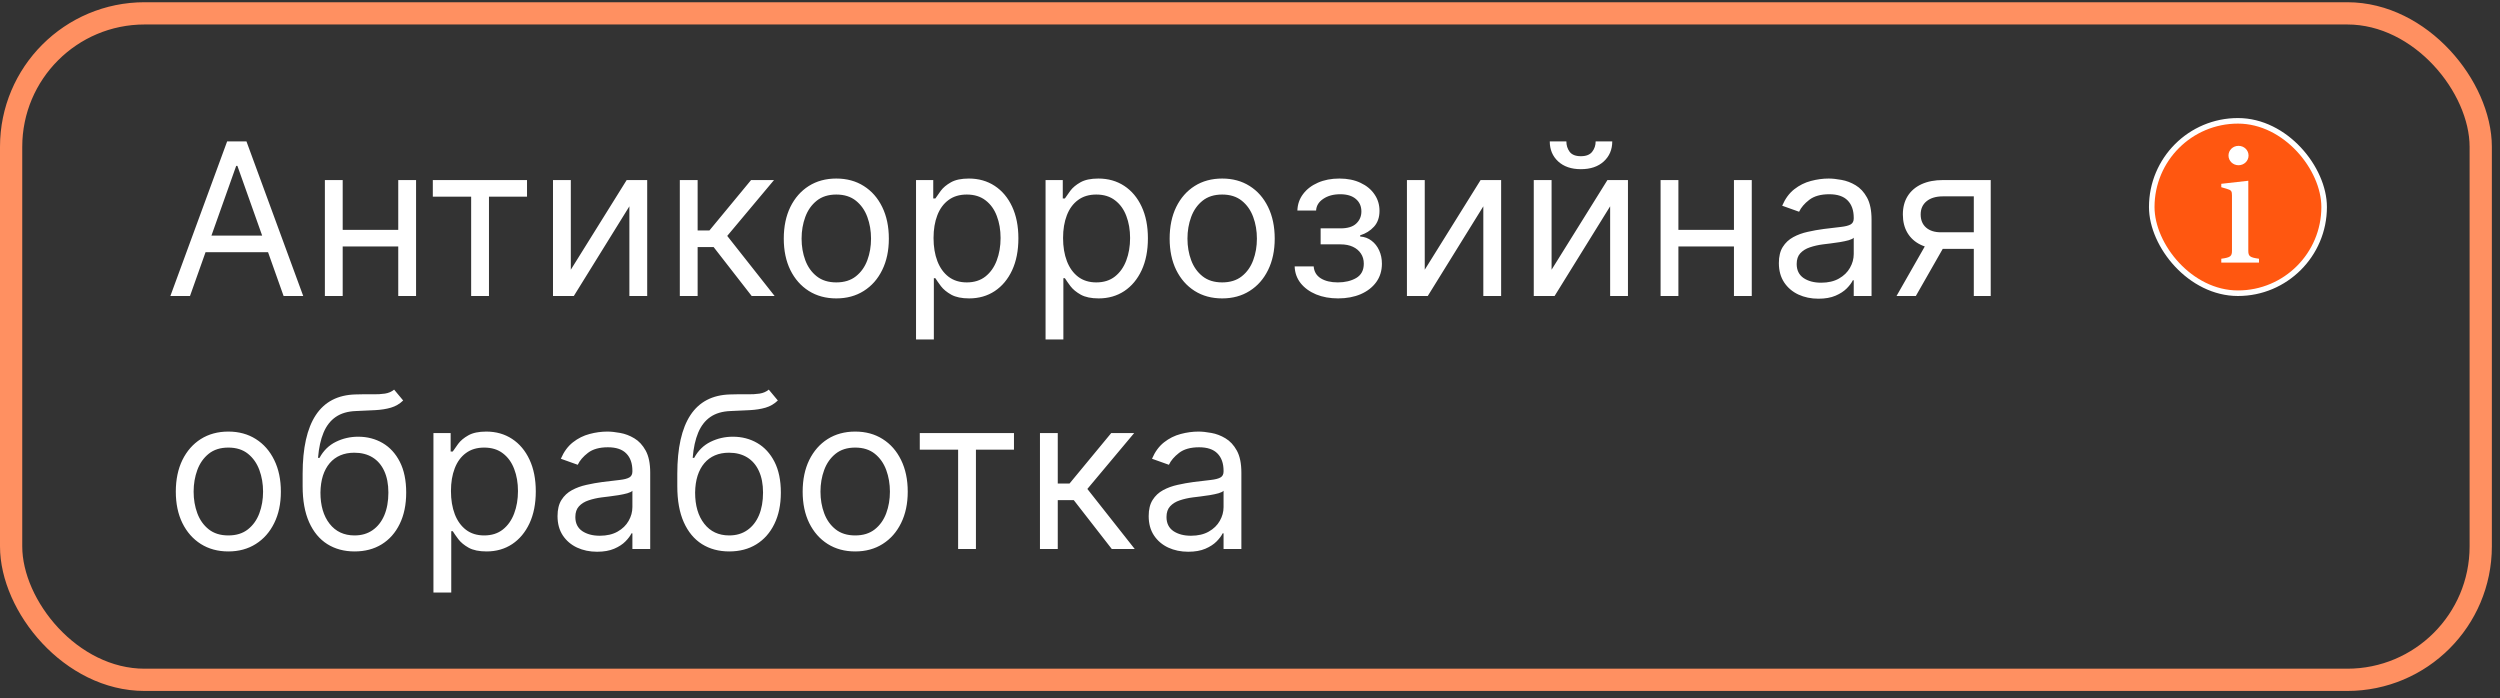
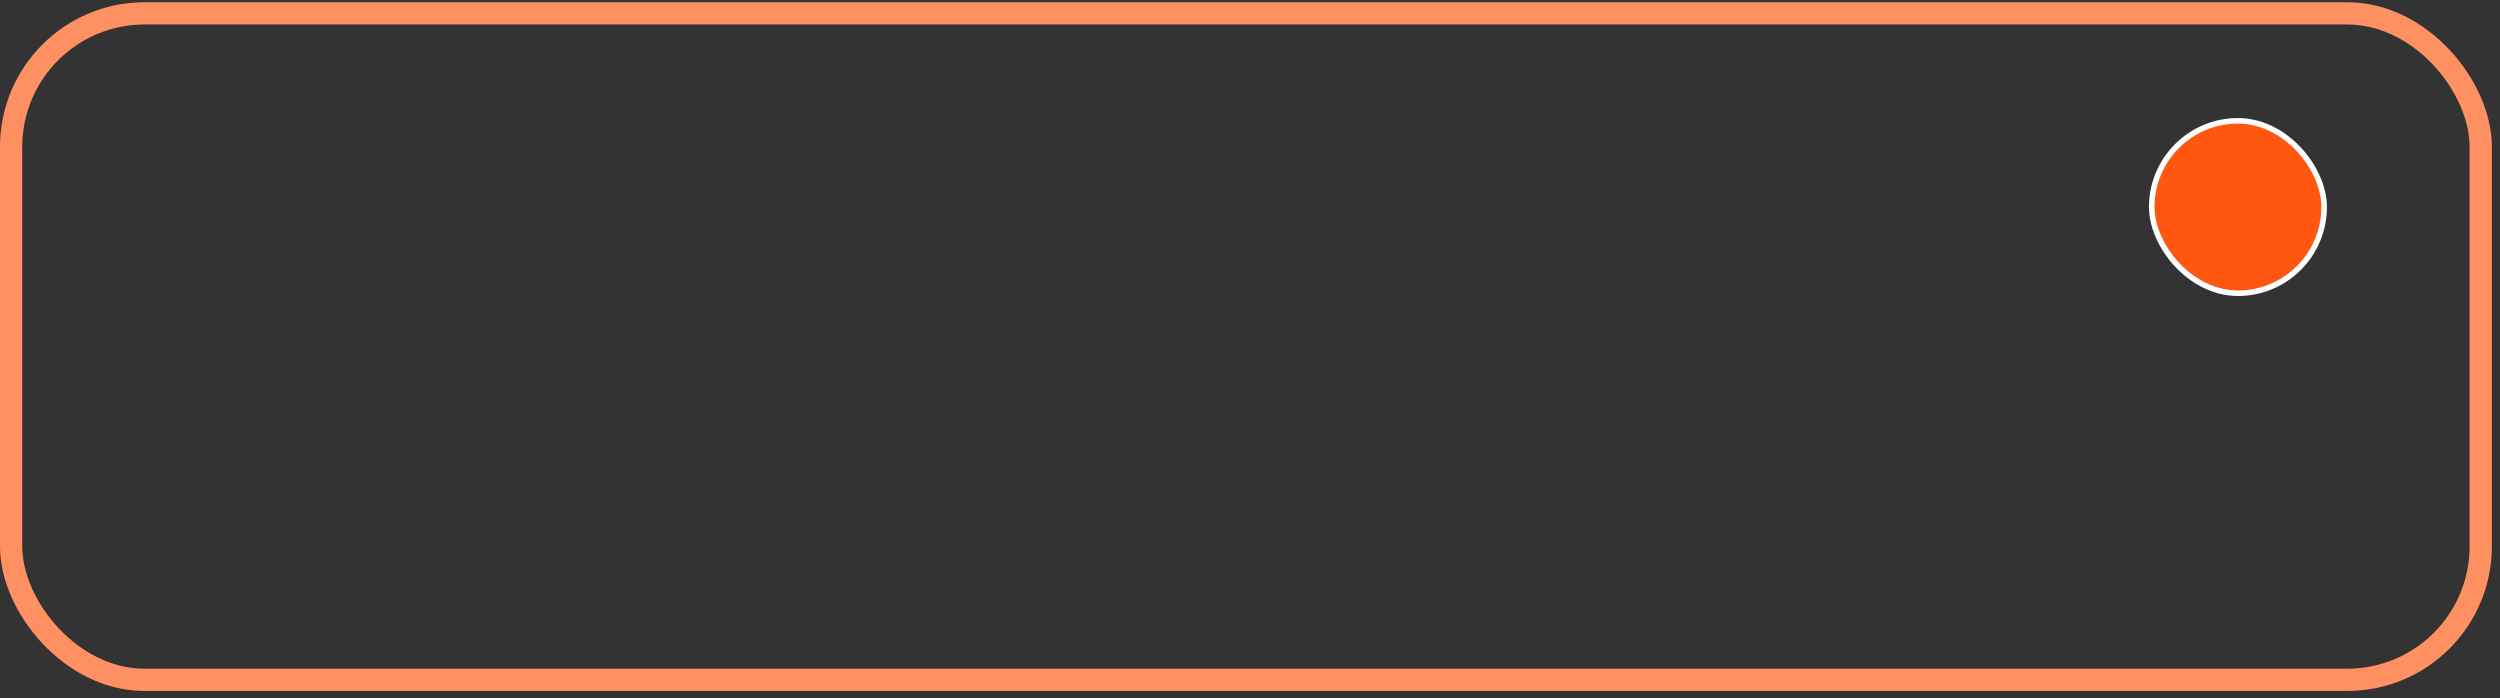
<svg xmlns="http://www.w3.org/2000/svg" width="247" height="69" viewBox="0 0 247 69" fill="none">
  <rect x="0" y="0" width="247" height="69" fill="#333333" stroke="none" />
  <rect x="1.099" y="1.32" width="243.997" height="65.847" rx="13.186" stroke="#FF9061" stroke-width="2.198" />
-   <path d="M18.772 29.244H16.833L22.441 13.971H24.35L29.958 29.244H28.019L23.455 16.387H23.336L18.772 29.244ZM19.488 23.278H27.303V24.918H19.488V23.278ZM39.764 22.711V24.352H33.44V22.711H39.764ZM33.858 17.789V29.244H32.098V17.789H33.858ZM41.107 17.789V29.244H39.347V17.789H41.107ZM42.762 19.43V17.789H52.069V19.43H48.31V29.244H46.55V19.43H42.762ZM56.396 26.648L61.915 17.789H63.943V29.244H62.183V20.384L56.694 29.244H54.636V17.789H56.396V26.648ZM67.166 29.244V17.789H68.926V22.771H70.09L74.206 17.789H76.473L71.85 23.308L76.533 29.244H74.266L70.507 24.411H68.926V29.244H67.166ZM82.627 29.482C81.593 29.482 80.686 29.236 79.906 28.744C79.13 28.252 78.523 27.563 78.086 26.678C77.653 25.793 77.437 24.759 77.437 23.576C77.437 22.383 77.653 21.341 78.086 20.451C78.523 19.561 79.13 18.87 79.906 18.378C80.686 17.886 81.593 17.64 82.627 17.64C83.662 17.64 84.566 17.886 85.342 18.378C86.123 18.87 86.729 19.561 87.162 20.451C87.599 21.341 87.818 22.383 87.818 23.576C87.818 24.759 87.599 25.793 87.162 26.678C86.729 27.563 86.123 28.252 85.342 28.744C84.566 29.236 83.662 29.482 82.627 29.482ZM82.627 27.901C83.413 27.901 84.059 27.7 84.566 27.297C85.073 26.895 85.449 26.365 85.692 25.709C85.936 25.053 86.058 24.342 86.058 23.576C86.058 22.81 85.936 22.097 85.692 21.436C85.449 20.774 85.073 20.24 84.566 19.832C84.059 19.425 83.413 19.221 82.627 19.221C81.842 19.221 81.196 19.425 80.689 19.832C80.181 20.24 79.806 20.774 79.562 21.436C79.319 22.097 79.197 22.81 79.197 23.576C79.197 24.342 79.319 25.053 79.562 25.709C79.806 26.365 80.181 26.895 80.689 27.297C81.196 27.7 81.842 27.901 82.627 27.901ZM90.504 33.539V17.789H92.205V19.609H92.413C92.543 19.41 92.722 19.156 92.95 18.848C93.184 18.535 93.517 18.256 93.95 18.013C94.387 17.764 94.979 17.64 95.725 17.64C96.689 17.64 97.539 17.881 98.275 18.363C99.011 18.846 99.585 19.529 99.998 20.414C100.41 21.299 100.617 22.343 100.617 23.546C100.617 24.759 100.41 25.811 99.998 26.701C99.585 27.586 99.013 28.272 98.282 28.759C97.552 29.241 96.709 29.482 95.754 29.482C95.019 29.482 94.429 29.36 93.987 29.117C93.544 28.868 93.204 28.587 92.965 28.274C92.727 27.956 92.543 27.692 92.413 27.484H92.264V33.539H90.504ZM92.234 23.516C92.234 24.381 92.361 25.145 92.615 25.806C92.868 26.462 93.239 26.977 93.726 27.349C94.213 27.717 94.81 27.901 95.516 27.901C96.251 27.901 96.865 27.707 97.358 27.32C97.855 26.927 98.228 26.4 98.476 25.739C98.73 25.073 98.857 24.332 98.857 23.516C98.857 22.711 98.732 21.985 98.484 21.339C98.24 20.688 97.87 20.173 97.373 19.795C96.88 19.412 96.261 19.221 95.516 19.221C94.8 19.221 94.198 19.402 93.711 19.765C93.224 20.123 92.856 20.625 92.607 21.272C92.359 21.913 92.234 22.661 92.234 23.516ZM103.301 33.539V17.789H105.002V19.609H105.21C105.34 19.41 105.519 19.156 105.747 18.848C105.981 18.535 106.314 18.256 106.747 18.013C107.184 17.764 107.776 17.64 108.521 17.64C109.486 17.64 110.336 17.881 111.072 18.363C111.808 18.846 112.382 19.529 112.794 20.414C113.207 21.299 113.413 22.343 113.413 23.546C113.413 24.759 113.207 25.811 112.794 26.701C112.382 27.586 111.81 28.272 111.079 28.759C110.348 29.241 109.506 29.482 108.551 29.482C107.815 29.482 107.226 29.36 106.784 29.117C106.341 28.868 106.001 28.587 105.762 28.274C105.524 27.956 105.34 27.692 105.21 27.484H105.061V33.539H103.301ZM105.031 23.516C105.031 24.381 105.158 25.145 105.412 25.806C105.665 26.462 106.036 26.977 106.523 27.349C107.01 27.717 107.607 27.901 108.313 27.901C109.048 27.901 109.662 27.707 110.155 27.32C110.652 26.927 111.025 26.4 111.273 25.739C111.527 25.073 111.653 24.332 111.653 23.516C111.653 22.711 111.529 21.985 111.281 21.339C111.037 20.688 110.667 20.173 110.169 19.795C109.677 19.412 109.058 19.221 108.313 19.221C107.597 19.221 106.995 19.402 106.508 19.765C106.021 20.123 105.653 20.625 105.404 21.272C105.156 21.913 105.031 22.661 105.031 23.516ZM120.752 29.482C119.717 29.482 118.81 29.236 118.03 28.744C117.254 28.252 116.647 27.563 116.21 26.678C115.777 25.793 115.561 24.759 115.561 23.576C115.561 22.383 115.777 21.341 116.21 20.451C116.647 19.561 117.254 18.87 118.03 18.378C118.81 17.886 119.717 17.64 120.752 17.64C121.786 17.64 122.69 17.886 123.466 18.378C124.247 18.87 124.853 19.561 125.286 20.451C125.723 21.341 125.942 22.383 125.942 23.576C125.942 24.759 125.723 25.793 125.286 26.678C124.853 27.563 124.247 28.252 123.466 28.744C122.69 29.236 121.786 29.482 120.752 29.482ZM120.752 27.901C121.537 27.901 122.183 27.7 122.69 27.297C123.198 26.895 123.573 26.365 123.816 25.709C124.06 25.053 124.182 24.342 124.182 23.576C124.182 22.81 124.06 22.097 123.816 21.436C123.573 20.774 123.198 20.24 122.69 19.832C122.183 19.425 121.537 19.221 120.752 19.221C119.966 19.221 119.32 19.425 118.813 19.832C118.305 20.24 117.93 20.774 117.687 21.436C117.443 22.097 117.321 22.81 117.321 23.576C117.321 24.342 117.443 25.053 117.687 25.709C117.93 26.365 118.305 26.895 118.813 27.297C119.32 27.7 119.966 27.901 120.752 27.901ZM127.912 26.32H129.792C129.831 26.837 130.065 27.23 130.493 27.499C130.925 27.767 131.487 27.901 132.178 27.901C132.884 27.901 133.488 27.757 133.99 27.469C134.492 27.175 134.743 26.703 134.743 26.052C134.743 25.669 134.649 25.336 134.46 25.053C134.271 24.764 134.005 24.541 133.662 24.381C133.319 24.222 132.914 24.143 132.447 24.143H130.478V22.562H132.447C133.148 22.562 133.665 22.403 133.998 22.085C134.336 21.766 134.505 21.369 134.505 20.891C134.505 20.379 134.323 19.969 133.96 19.661C133.597 19.348 133.083 19.191 132.417 19.191C131.746 19.191 131.186 19.343 130.739 19.646C130.291 19.944 130.055 20.33 130.03 20.802H128.181C128.201 20.185 128.39 19.641 128.748 19.169C129.106 18.692 129.593 18.319 130.209 18.05C130.826 17.777 131.532 17.64 132.327 17.64C133.133 17.64 133.831 17.782 134.423 18.065C135.019 18.343 135.479 18.724 135.802 19.206C136.131 19.683 136.295 20.225 136.295 20.832C136.295 21.478 136.113 22 135.75 22.398C135.387 22.796 134.932 23.079 134.385 23.248V23.367C134.818 23.397 135.193 23.536 135.512 23.785C135.835 24.029 136.086 24.349 136.265 24.747C136.444 25.14 136.533 25.575 136.533 26.052C136.533 26.748 136.347 27.354 135.974 27.872C135.601 28.384 135.089 28.781 134.438 29.065C133.786 29.343 133.043 29.482 132.208 29.482C131.398 29.482 130.672 29.351 130.03 29.087C129.389 28.819 128.879 28.448 128.502 27.976C128.129 27.499 127.932 26.947 127.912 26.32ZM140.765 26.648L146.284 17.789H148.312V29.244H146.552V20.384L141.064 29.244H139.005V17.789H140.765V26.648ZM153.296 26.648L158.814 17.789H160.842V29.244H159.082V20.384L153.594 29.244H151.536V17.789H153.296V26.648ZM157.651 13.971H159.291C159.291 14.776 159.013 15.435 158.456 15.947C157.899 16.459 157.144 16.715 156.189 16.715C155.249 16.715 154.501 16.459 153.944 15.947C153.392 15.435 153.117 14.776 153.117 13.971H154.757C154.757 14.359 154.864 14.699 155.078 14.993C155.297 15.286 155.667 15.433 156.189 15.433C156.711 15.433 157.084 15.286 157.308 14.993C157.536 14.699 157.651 14.359 157.651 13.971ZM171.732 22.711V24.352H165.408V22.711H171.732ZM165.826 17.789V29.244H164.066V17.789H165.826ZM173.074 17.789V29.244H171.314V17.789H173.074ZM179.659 29.512C178.933 29.512 178.275 29.375 177.683 29.102C177.091 28.824 176.622 28.423 176.274 27.901C175.926 27.374 175.752 26.738 175.752 25.992C175.752 25.336 175.881 24.804 176.139 24.396C176.398 23.984 176.743 23.661 177.176 23.427C177.608 23.193 178.086 23.019 178.608 22.905C179.135 22.786 179.664 22.691 180.196 22.622C180.892 22.532 181.456 22.465 181.889 22.42C182.327 22.37 182.645 22.288 182.844 22.174C183.047 22.06 183.149 21.861 183.149 21.578V21.518C183.149 20.782 182.948 20.21 182.545 19.803C182.148 19.395 181.544 19.191 180.733 19.191C179.893 19.191 179.234 19.375 178.757 19.743C178.28 20.111 177.944 20.504 177.75 20.921L176.08 20.325C176.378 19.629 176.776 19.087 177.273 18.699C177.775 18.306 178.322 18.033 178.914 17.879C179.51 17.72 180.097 17.64 180.673 17.64C181.041 17.64 181.464 17.685 181.941 17.774C182.423 17.859 182.888 18.035 183.336 18.304C183.788 18.572 184.164 18.977 184.462 19.519C184.76 20.061 184.909 20.787 184.909 21.697V29.244H183.149V27.692H183.06C182.941 27.941 182.742 28.207 182.463 28.491C182.185 28.774 181.814 29.015 181.352 29.214C180.89 29.413 180.325 29.512 179.659 29.512ZM179.928 27.931C180.624 27.931 181.21 27.794 181.688 27.521C182.17 27.248 182.533 26.895 182.776 26.462C183.025 26.029 183.149 25.575 183.149 25.097V23.486C183.075 23.576 182.911 23.658 182.657 23.733C182.409 23.802 182.12 23.864 181.792 23.919C181.469 23.969 181.153 24.014 180.845 24.053C180.542 24.088 180.296 24.118 180.107 24.143C179.649 24.203 179.222 24.299 178.824 24.434C178.431 24.563 178.113 24.759 177.869 25.023C177.631 25.281 177.512 25.634 177.512 26.082C177.512 26.693 177.738 27.156 178.19 27.469C178.648 27.777 179.227 27.931 179.928 27.931ZM195.012 29.244V19.4H191.97C191.283 19.4 190.744 19.559 190.351 19.877C189.959 20.195 189.762 20.633 189.762 21.19C189.762 21.736 189.939 22.167 190.292 22.48C190.65 22.793 191.139 22.95 191.761 22.95H195.46V24.59H191.761C190.985 24.59 190.316 24.453 189.755 24.18C189.193 23.907 188.76 23.516 188.457 23.009C188.154 22.497 188.002 21.891 188.002 21.19C188.002 20.484 188.161 19.877 188.479 19.37C188.798 18.863 189.253 18.473 189.844 18.199C190.441 17.926 191.149 17.789 191.97 17.789H196.683V29.244H195.012ZM187.376 29.244L190.627 23.546H192.536L189.285 29.244H187.376ZM22.56 54.482C21.526 54.482 20.619 54.236 19.838 53.744C19.063 53.252 18.456 52.563 18.019 51.678C17.586 50.793 17.37 49.759 17.37 48.576C17.37 47.383 17.586 46.341 18.019 45.451C18.456 44.562 19.063 43.87 19.838 43.378C20.619 42.886 21.526 42.64 22.56 42.64C23.594 42.64 24.499 42.886 25.275 43.378C26.055 43.87 26.662 44.562 27.094 45.451C27.532 46.341 27.75 47.383 27.75 48.576C27.75 49.759 27.532 50.793 27.094 51.678C26.662 52.563 26.055 53.252 25.275 53.744C24.499 54.236 23.594 54.482 22.56 54.482ZM22.56 52.901C23.346 52.901 23.992 52.7 24.499 52.297C25.006 51.895 25.381 51.365 25.625 50.709C25.869 50.053 25.991 49.342 25.991 48.576C25.991 47.81 25.869 47.097 25.625 46.436C25.381 45.775 25.006 45.24 24.499 44.832C23.992 44.425 23.346 44.221 22.56 44.221C21.775 44.221 21.128 44.425 20.621 44.832C20.114 45.24 19.739 45.775 19.495 46.436C19.252 47.097 19.13 47.81 19.13 48.576C19.13 49.342 19.252 50.053 19.495 50.709C19.739 51.365 20.114 51.895 20.621 52.297C21.128 52.7 21.775 52.901 22.56 52.901ZM38.938 38.494L39.833 39.568C39.485 39.906 39.083 40.142 38.625 40.276C38.168 40.41 37.651 40.492 37.074 40.522C36.497 40.552 35.856 40.582 35.15 40.611C34.355 40.641 33.696 40.835 33.174 41.193C32.652 41.551 32.249 42.068 31.966 42.744C31.682 43.42 31.501 44.251 31.421 45.235H31.57C31.958 44.519 32.495 43.992 33.181 43.654C33.867 43.316 34.603 43.147 35.389 43.147C36.284 43.147 37.089 43.356 37.805 43.773C38.521 44.191 39.087 44.81 39.505 45.63C39.923 46.451 40.132 47.462 40.132 48.666C40.132 49.864 39.918 50.898 39.49 51.768C39.068 52.638 38.474 53.309 37.708 53.781C36.947 54.249 36.055 54.482 35.031 54.482C34.007 54.482 33.109 54.241 32.339 53.759C31.568 53.272 30.969 52.551 30.541 51.596C30.114 50.637 29.9 49.451 29.9 48.039V46.816C29.9 44.266 30.333 42.332 31.198 41.014C32.068 39.697 33.375 39.016 35.12 38.971C35.737 38.951 36.286 38.946 36.768 38.956C37.251 38.966 37.671 38.944 38.029 38.889C38.386 38.834 38.69 38.703 38.938 38.494ZM35.031 52.901C35.722 52.901 36.316 52.727 36.813 52.379C37.315 52.031 37.7 51.542 37.969 50.91C38.237 50.274 38.372 49.526 38.372 48.666C38.372 47.83 38.235 47.119 37.962 46.533C37.693 45.946 37.308 45.499 36.806 45.19C36.303 44.882 35.702 44.728 35.001 44.728C34.489 44.728 34.029 44.815 33.621 44.989C33.214 45.163 32.866 45.419 32.577 45.757C32.289 46.095 32.065 46.508 31.906 46.995C31.752 47.482 31.67 48.039 31.66 48.666C31.66 49.948 31.961 50.975 32.562 51.745C33.164 52.516 33.987 52.901 35.031 52.901ZM42.824 58.539V42.789H44.524V44.609H44.733C44.862 44.41 45.041 44.156 45.27 43.848C45.503 43.535 45.837 43.256 46.269 43.013C46.706 42.764 47.298 42.64 48.044 42.64C49.008 42.64 49.858 42.881 50.594 43.363C51.33 43.846 51.904 44.529 52.317 45.414C52.73 46.299 52.936 47.343 52.936 48.546C52.936 49.759 52.73 50.811 52.317 51.701C51.904 52.586 51.333 53.272 50.602 53.759C49.871 54.241 49.028 54.482 48.074 54.482C47.338 54.482 46.749 54.361 46.306 54.117C45.864 53.868 45.523 53.587 45.285 53.274C45.046 52.956 44.862 52.693 44.733 52.484H44.584V58.539H42.824ZM44.554 48.516C44.554 49.381 44.681 50.145 44.934 50.806C45.188 51.462 45.558 51.977 46.045 52.349C46.532 52.717 47.129 52.901 47.835 52.901C48.571 52.901 49.185 52.707 49.677 52.32C50.174 51.927 50.547 51.4 50.796 50.739C51.049 50.072 51.176 49.332 51.176 48.516C51.176 47.711 51.052 46.985 50.803 46.339C50.559 45.688 50.189 45.173 49.692 44.795C49.2 44.412 48.581 44.221 47.835 44.221C47.119 44.221 46.518 44.402 46.03 44.765C45.543 45.123 45.175 45.625 44.927 46.272C44.678 46.913 44.554 47.661 44.554 48.516ZM58.991 54.512C58.265 54.512 57.607 54.375 57.015 54.102C56.423 53.824 55.954 53.423 55.606 52.901C55.258 52.374 55.084 51.738 55.084 50.992C55.084 50.336 55.213 49.804 55.471 49.396C55.73 48.984 56.075 48.661 56.508 48.427C56.941 48.193 57.418 48.019 57.94 47.905C58.467 47.786 58.996 47.691 59.528 47.621C60.224 47.532 60.788 47.465 61.221 47.42C61.659 47.37 61.977 47.288 62.176 47.174C62.379 47.06 62.481 46.861 62.481 46.578V46.518C62.481 45.782 62.28 45.21 61.877 44.803C61.48 44.395 60.876 44.191 60.065 44.191C59.225 44.191 58.566 44.375 58.089 44.743C57.612 45.111 57.276 45.504 57.082 45.921L55.412 45.325C55.71 44.629 56.108 44.087 56.605 43.699C57.107 43.306 57.654 43.033 58.246 42.879C58.842 42.719 59.429 42.64 60.005 42.64C60.373 42.64 60.796 42.685 61.273 42.774C61.755 42.859 62.22 43.035 62.668 43.304C63.12 43.572 63.496 43.977 63.794 44.519C64.092 45.061 64.241 45.787 64.241 46.697V54.244H62.481V52.693H62.392C62.273 52.941 62.074 53.207 61.795 53.49C61.517 53.774 61.147 54.015 60.684 54.214C60.222 54.413 59.657 54.512 58.991 54.512ZM59.26 52.931C59.956 52.931 60.542 52.794 61.02 52.521C61.502 52.248 61.865 51.895 62.108 51.462C62.357 51.029 62.481 50.575 62.481 50.097V48.486C62.407 48.576 62.243 48.658 61.989 48.733C61.741 48.802 61.452 48.864 61.124 48.919C60.801 48.969 60.485 49.014 60.177 49.053C59.874 49.088 59.628 49.118 59.439 49.143C58.981 49.203 58.554 49.299 58.156 49.434C57.763 49.563 57.445 49.759 57.202 50.023C56.963 50.281 56.844 50.634 56.844 51.082C56.844 51.693 57.07 52.156 57.522 52.469C57.98 52.777 58.559 52.931 59.26 52.931ZM75.955 38.494L76.85 39.568C76.502 39.906 76.099 40.142 75.642 40.276C75.184 40.41 74.667 40.492 74.091 40.522C73.514 40.552 72.873 40.582 72.167 40.611C71.371 40.641 70.712 40.835 70.19 41.193C69.668 41.551 69.266 42.068 68.982 42.744C68.699 43.42 68.517 44.251 68.438 45.235H68.587C68.975 44.519 69.512 43.992 70.198 43.654C70.884 43.316 71.62 43.147 72.405 43.147C73.3 43.147 74.106 43.356 74.822 43.773C75.537 44.191 76.104 44.81 76.522 45.63C76.939 46.451 77.148 47.462 77.148 48.666C77.148 49.864 76.934 50.898 76.507 51.768C76.084 52.638 75.49 53.309 74.725 53.781C73.964 54.249 73.072 54.482 72.047 54.482C71.023 54.482 70.126 54.241 69.355 53.759C68.585 53.272 67.986 52.551 67.558 51.596C67.13 50.637 66.917 49.451 66.917 48.039V46.816C66.917 44.266 67.349 42.332 68.214 41.014C69.084 39.697 70.392 39.016 72.137 38.971C72.753 38.951 73.303 38.946 73.785 38.956C74.267 38.966 74.687 38.944 75.045 38.889C75.403 38.834 75.706 38.703 75.955 38.494ZM72.047 52.901C72.738 52.901 73.332 52.727 73.83 52.379C74.332 52.031 74.717 51.542 74.986 50.91C75.254 50.274 75.388 49.526 75.388 48.666C75.388 47.83 75.251 47.119 74.978 46.533C74.71 45.946 74.324 45.499 73.822 45.19C73.32 44.882 72.719 44.728 72.017 44.728C71.505 44.728 71.046 44.815 70.638 44.989C70.23 45.163 69.882 45.419 69.594 45.757C69.305 46.095 69.082 46.508 68.923 46.995C68.769 47.482 68.686 48.039 68.677 48.666C68.677 49.948 68.977 50.975 69.579 51.745C70.18 52.516 71.003 52.901 72.047 52.901ZM84.494 54.482C83.46 54.482 82.552 54.236 81.772 53.744C80.996 53.252 80.39 52.563 79.952 51.678C79.52 50.793 79.303 49.759 79.303 48.576C79.303 47.383 79.52 46.341 79.952 45.451C80.39 44.562 80.996 43.87 81.772 43.378C82.552 42.886 83.46 42.64 84.494 42.64C85.528 42.64 86.433 42.886 87.208 43.378C87.989 43.87 88.595 44.562 89.028 45.451C89.465 46.341 89.684 47.383 89.684 48.576C89.684 49.759 89.465 50.793 89.028 51.678C88.595 52.563 87.989 53.252 87.208 53.744C86.433 54.236 85.528 54.482 84.494 54.482ZM84.494 52.901C85.279 52.901 85.925 52.7 86.433 52.297C86.94 51.895 87.315 51.365 87.559 50.709C87.802 50.053 87.924 49.342 87.924 48.576C87.924 47.81 87.802 47.097 87.559 46.436C87.315 45.775 86.94 45.24 86.433 44.832C85.925 44.425 85.279 44.221 84.494 44.221C83.708 44.221 83.062 44.425 82.555 44.832C82.048 45.24 81.672 45.775 81.429 46.436C81.185 47.097 81.063 47.81 81.063 48.576C81.063 49.342 81.185 50.053 81.429 50.709C81.672 51.365 82.048 51.895 82.555 52.297C83.062 52.7 83.708 52.901 84.494 52.901ZM90.874 44.43V42.789H100.18V44.43H96.422V54.244H94.662V44.43H90.874ZM102.748 54.244V42.789H104.507V47.771H105.671L109.787 42.789H112.054L107.431 48.308L112.114 54.244H109.847L106.088 49.411H104.507V54.244H102.748ZM117.398 54.512C116.672 54.512 116.013 54.375 115.421 54.102C114.83 53.824 114.36 53.423 114.012 52.901C113.664 52.374 113.49 51.738 113.49 50.992C113.49 50.336 113.619 49.804 113.878 49.396C114.136 48.984 114.482 48.661 114.914 48.427C115.347 48.193 115.824 48.019 116.346 47.905C116.873 47.786 117.403 47.691 117.934 47.621C118.631 47.532 119.195 47.465 119.627 47.42C120.065 47.37 120.383 47.288 120.582 47.174C120.786 47.06 120.888 46.861 120.888 46.578V46.518C120.888 45.782 120.686 45.21 120.284 44.803C119.886 44.395 119.282 44.191 118.471 44.191C117.631 44.191 116.972 44.375 116.495 44.743C116.018 45.111 115.682 45.504 115.488 45.921L113.818 45.325C114.116 44.629 114.514 44.087 115.011 43.699C115.513 43.306 116.06 43.033 116.652 42.879C117.248 42.719 117.835 42.64 118.412 42.64C118.78 42.64 119.202 42.685 119.68 42.774C120.162 42.859 120.627 43.035 121.074 43.304C121.526 43.572 121.902 43.977 122.2 44.519C122.498 45.061 122.648 45.787 122.648 46.697V54.244H120.888V52.693H120.798C120.679 52.941 120.48 53.207 120.202 53.49C119.923 53.774 119.553 54.015 119.09 54.214C118.628 54.413 118.064 54.512 117.398 54.512ZM117.666 52.931C118.362 52.931 118.949 52.794 119.426 52.521C119.908 52.248 120.271 51.895 120.515 51.462C120.763 51.029 120.888 50.575 120.888 50.097V48.486C120.813 48.576 120.649 48.658 120.395 48.733C120.147 48.802 119.858 48.864 119.53 48.919C119.207 48.969 118.892 49.014 118.583 49.053C118.28 49.088 118.034 49.118 117.845 49.143C117.388 49.203 116.96 49.299 116.562 49.434C116.17 49.563 115.851 49.759 115.608 50.023C115.369 50.281 115.25 50.634 115.25 51.082C115.25 51.693 115.476 52.156 115.928 52.469C116.386 52.777 116.965 52.931 117.666 52.931Z" fill="white" />
  <rect x="212.593" y="11.938" width="17.032" height="17.032" rx="8.516" fill="#FF5710" />
  <rect x="212.593" y="11.938" width="17.032" height="17.032" rx="8.516" stroke="white" stroke-width="0.549" />
-   <path d="M221.166 16.326C220.617 16.326 220.175 15.9 220.175 15.368C220.175 14.828 220.617 14.41 221.166 14.41C221.715 14.41 222.157 14.828 222.157 15.368C222.157 15.9 221.715 16.326 221.166 16.326ZM222.132 17.858V24.768C222.132 25.309 222.272 25.44 223.189 25.563V25.948H219.463V25.563C220.38 25.44 220.519 25.309 220.519 24.768V19.315C220.519 18.881 220.454 18.783 219.995 18.652L219.463 18.496V18.16L222.132 17.858Z" fill="white" />
</svg>